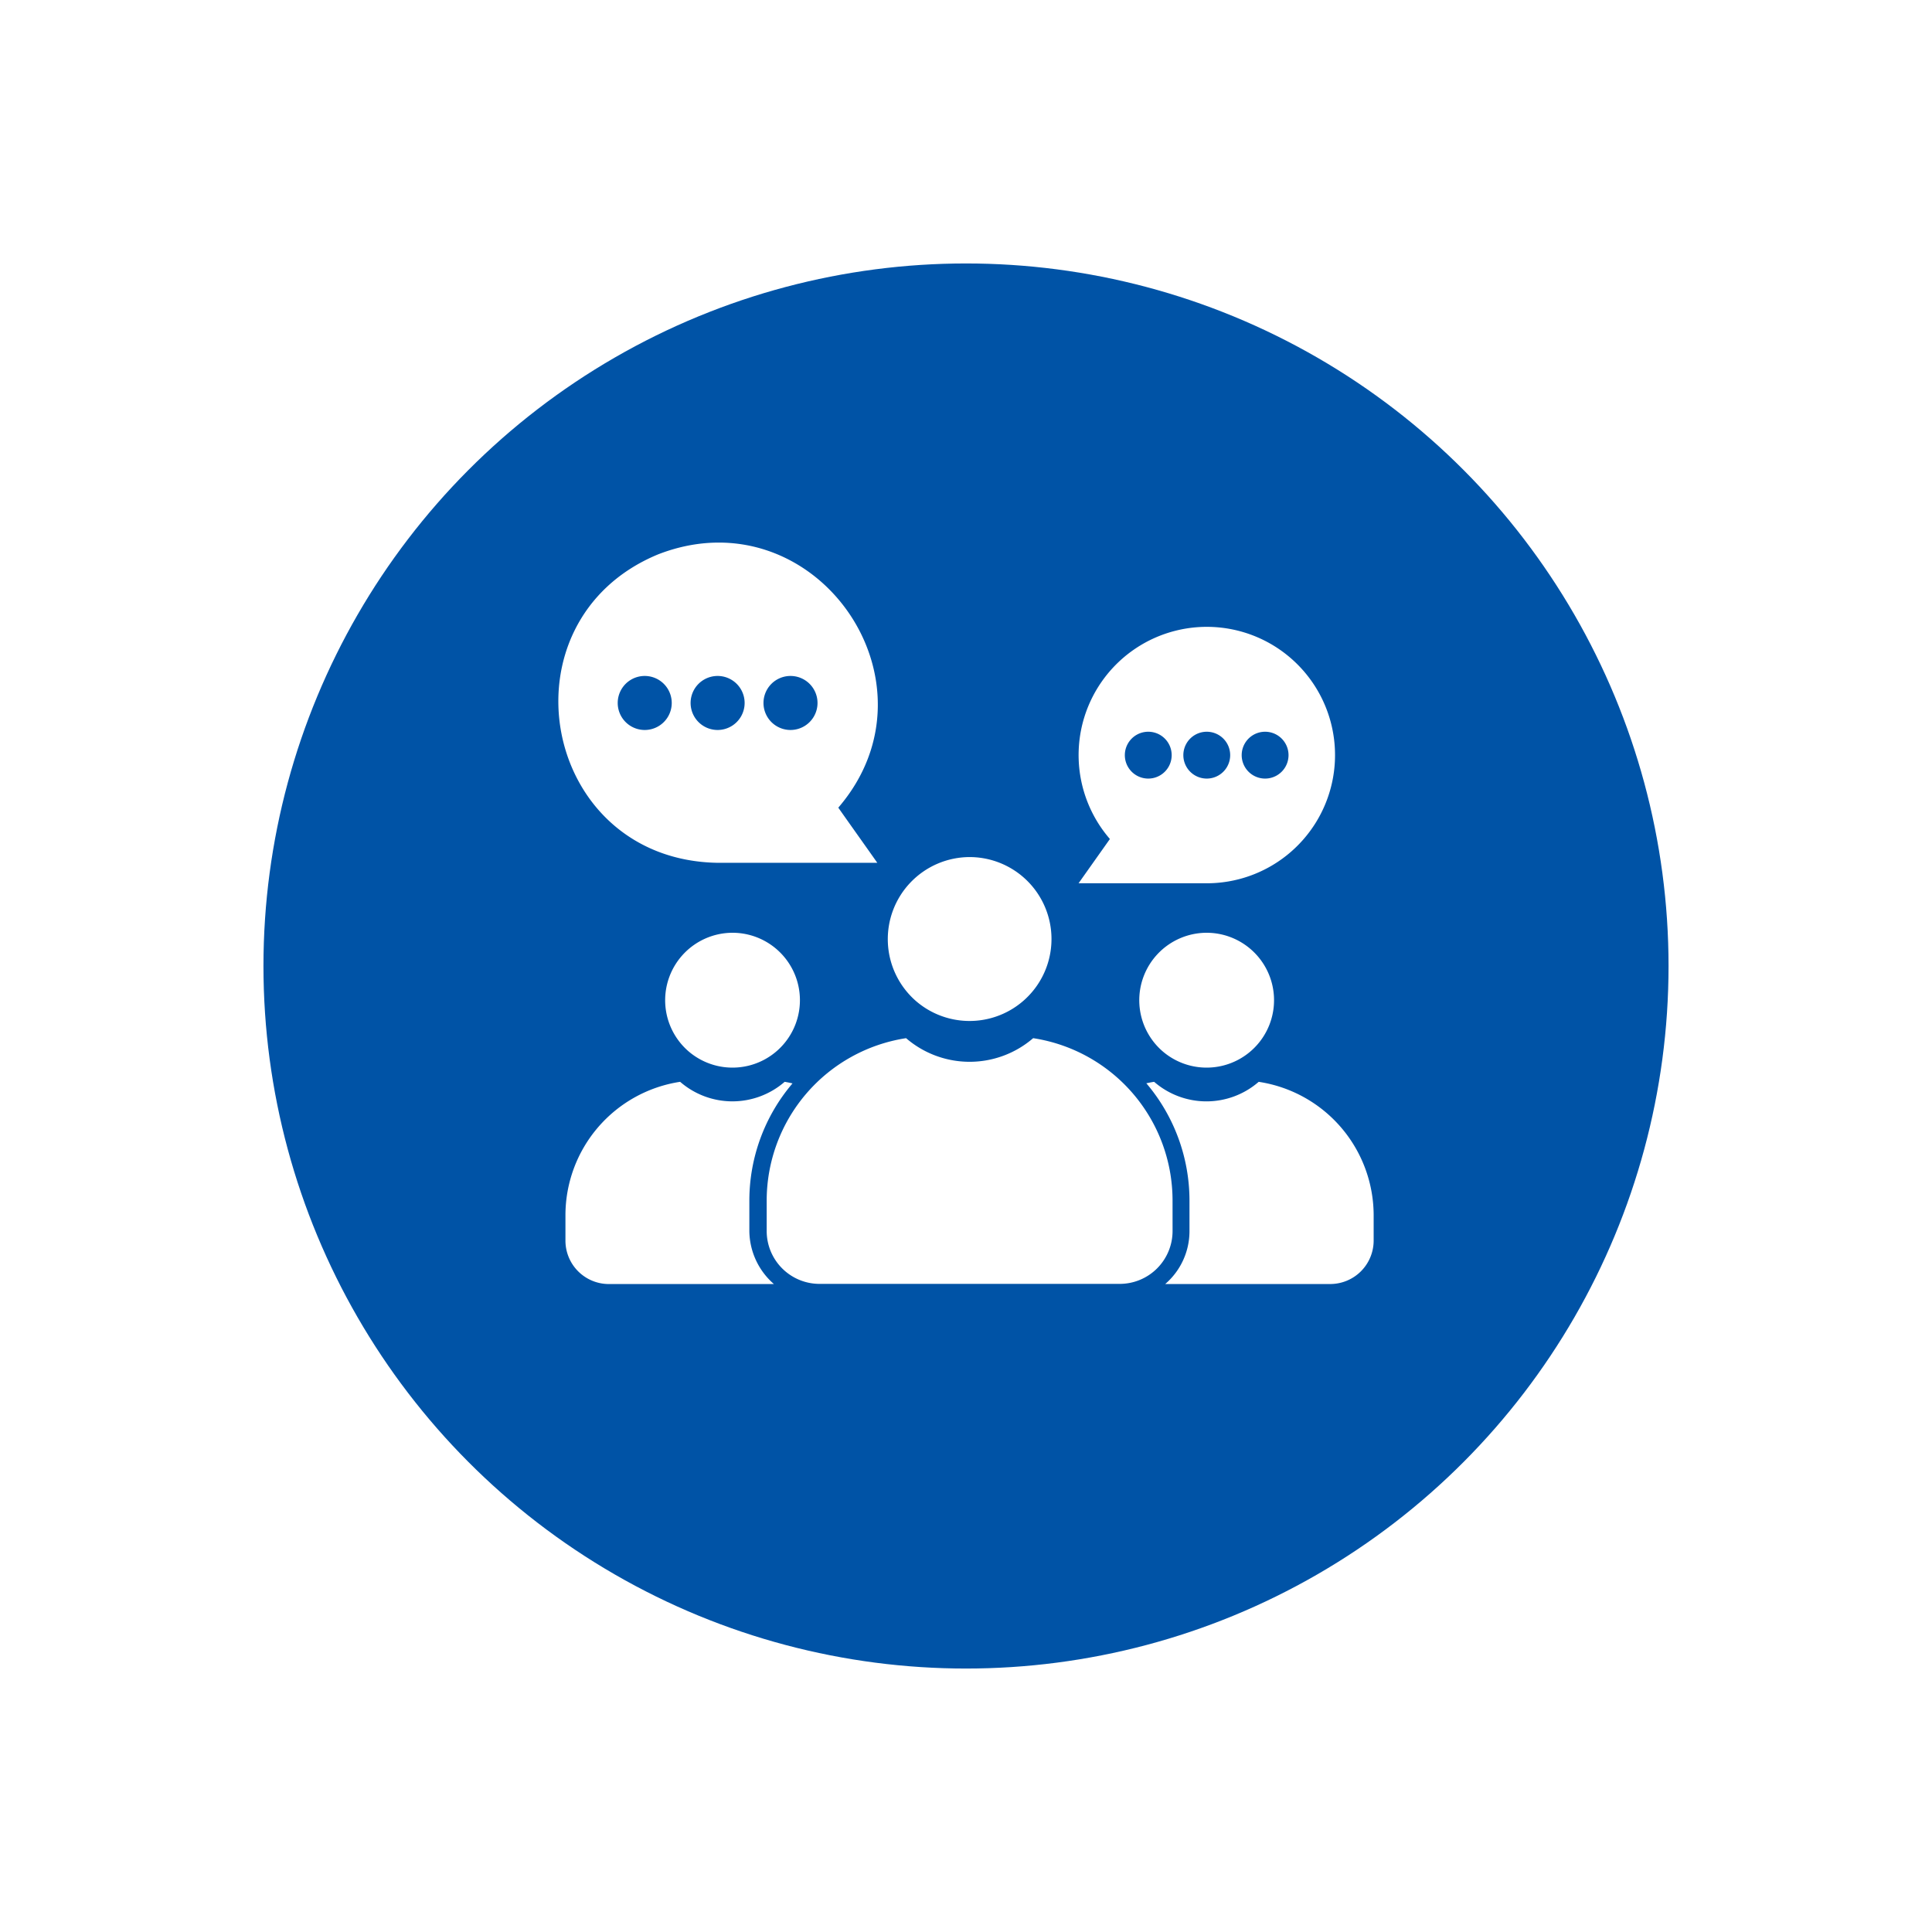
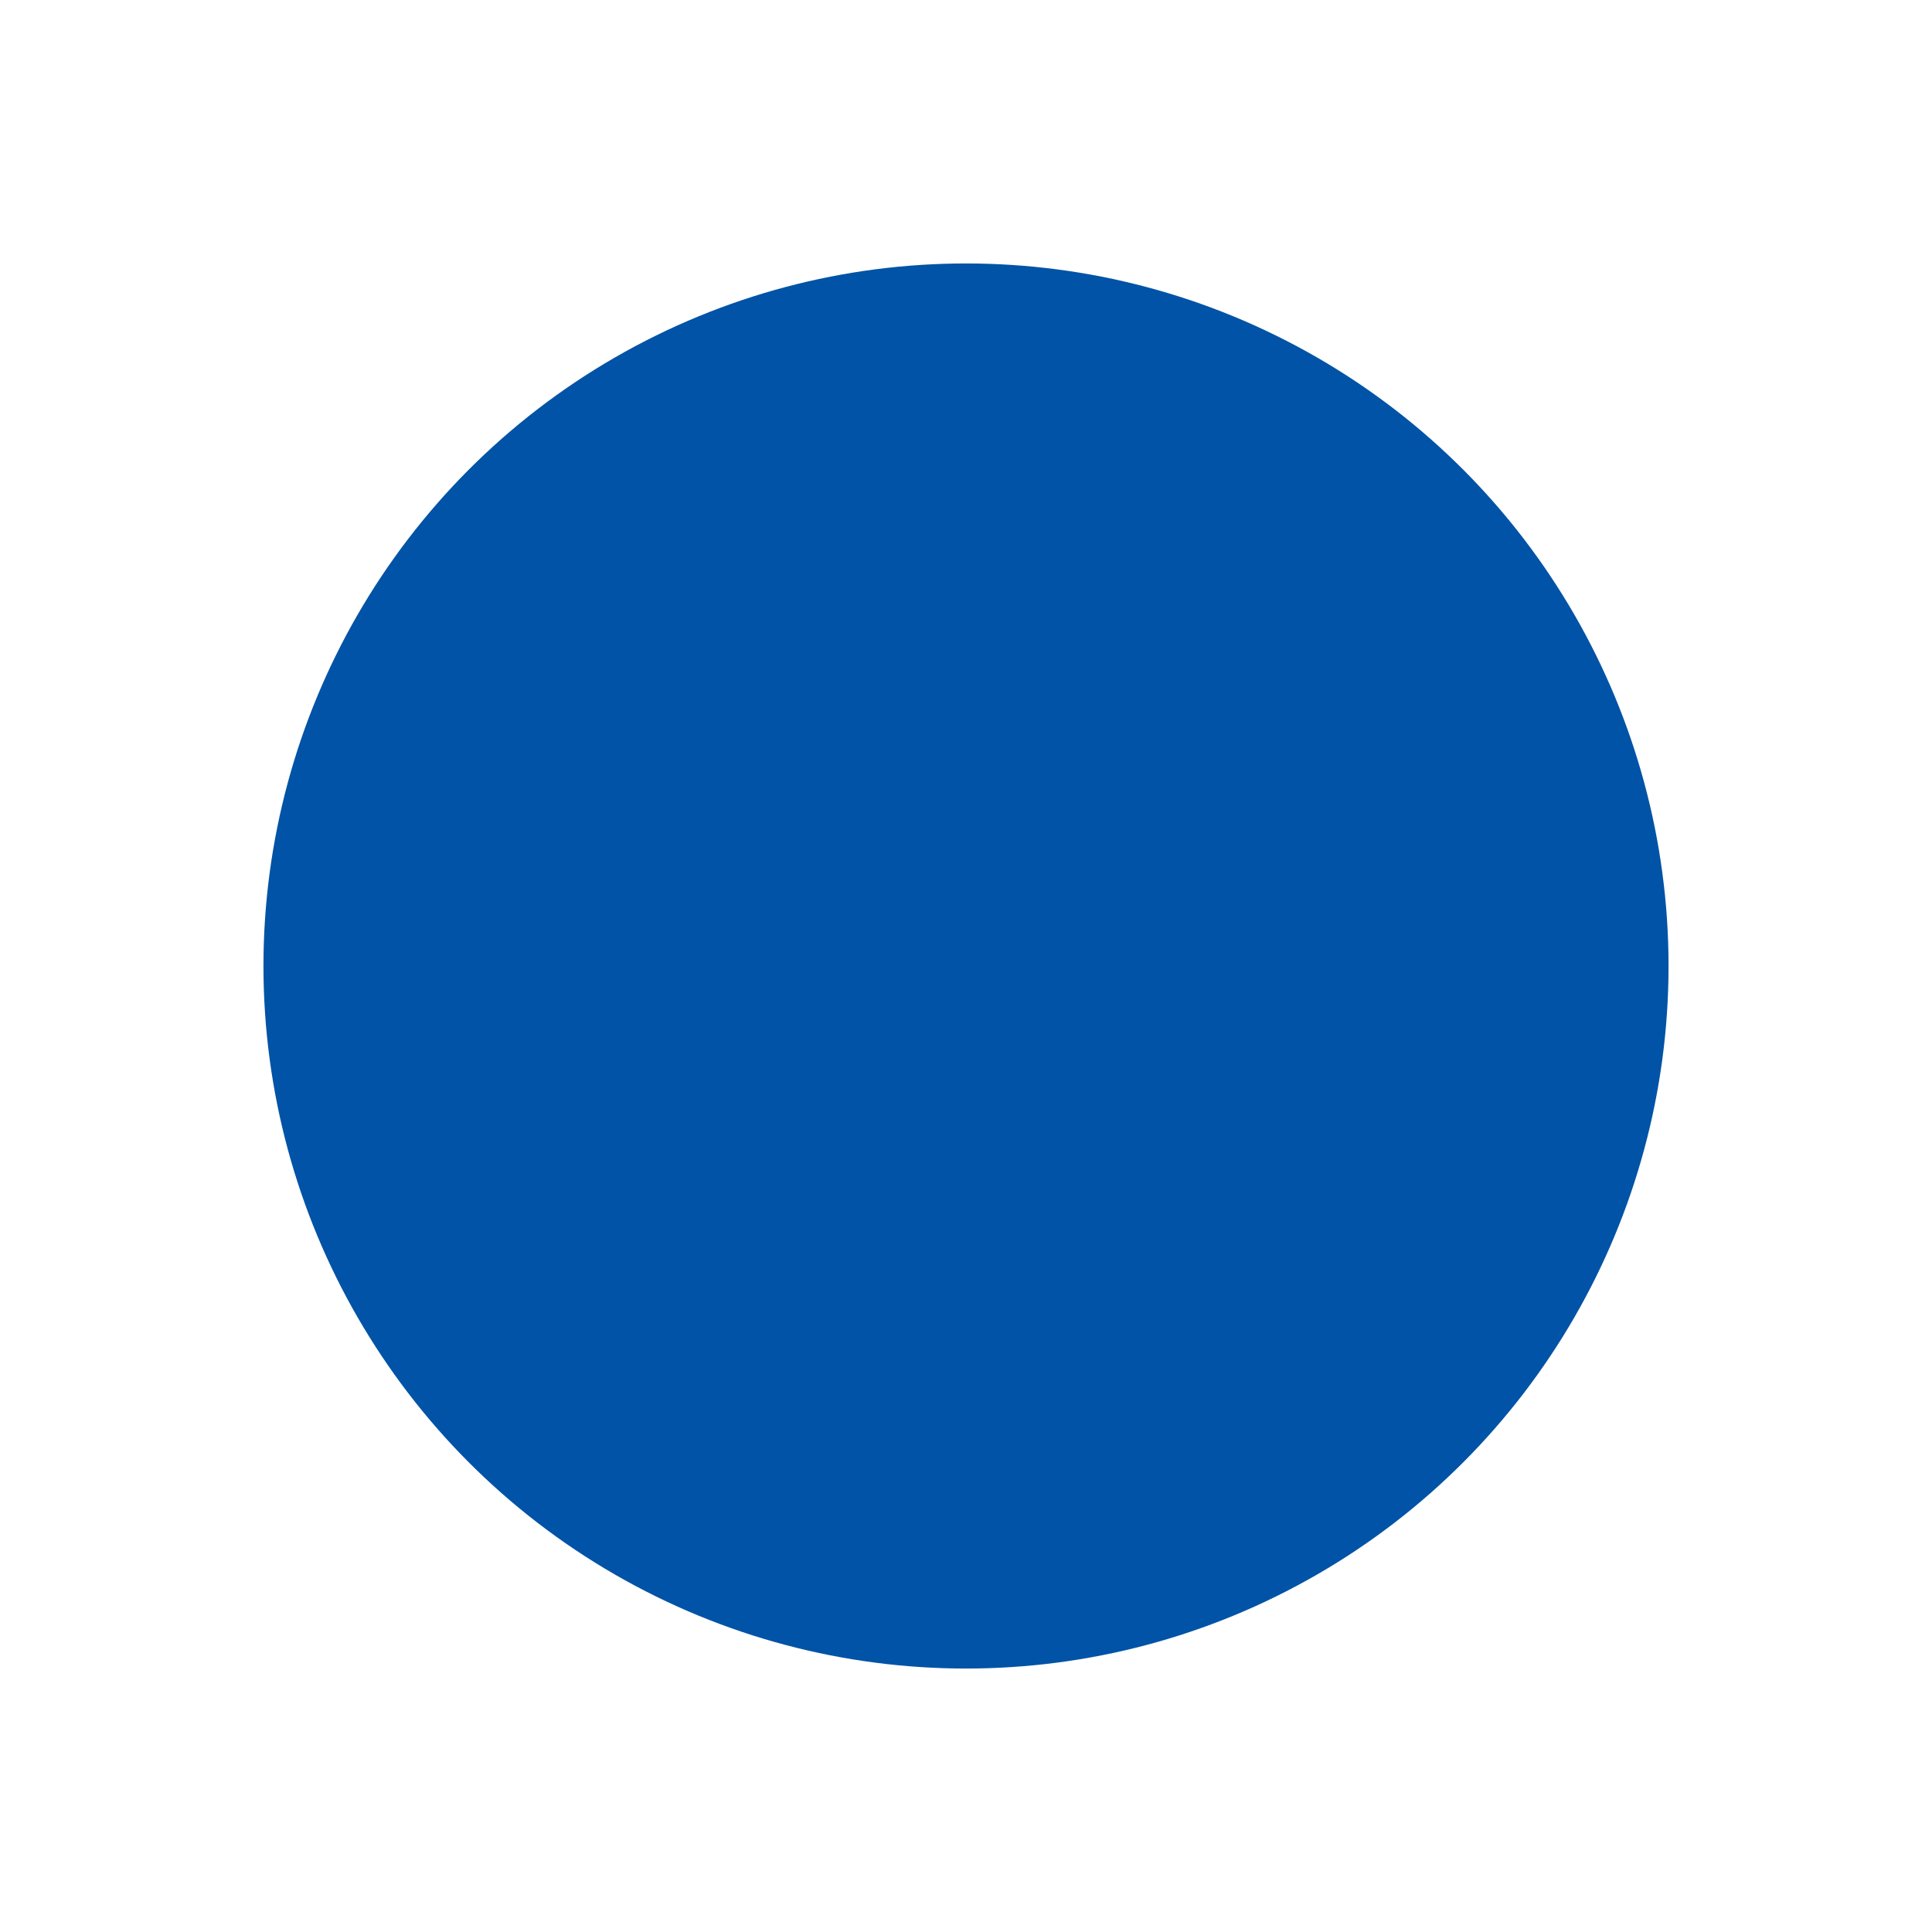
<svg xmlns="http://www.w3.org/2000/svg" width="110" height="110" viewBox="0 0 110 110">
  <defs>
    <filter id="a" x="0" y="0" width="110" height="110" filterUnits="userSpaceOnUse">
      <feOffset dy="3" input="SourceAlpha" />
      <feGaussianBlur stdDeviation="5" result="b" />
      <feFlood flood-opacity="0.153" />
      <feComposite operator="in" in2="b" />
      <feComposite in="SourceGraphic" />
    </filter>
  </defs>
  <g transform="translate(-745 -1204)">
    <g transform="matrix(1, 0, 0, 1, 745, 1204)" filter="url(#a)">
      <circle cx="40" cy="40" r="40" transform="translate(15 12)" fill="#0053a6" />
    </g>
-     <path d="M30.585,43.474h7.29a7.3,7.3,0,1,0-5.506-2.521C31.777,41.791,31.176,42.637,30.585,43.474Zm10.621-8.628a1.333,1.333,0,0,1,0,2.667A1.333,1.333,0,0,1,41.206,34.846Zm-3.322,0a1.333,1.333,0,0,1,0,2.667A1.333,1.333,0,0,1,37.884,34.846Zm-3.331,0a1.333,1.333,0,0,1,0,2.667A1.333,1.333,0,0,1,34.553,34.846ZM10.034,42.309h9.092c-.737-1.047-1.484-2.093-2.221-3.14,6.162-7.163-1.347-17.875-10.248-14.426C-2.508,28.521-.041,42.145,10.034,42.309Zm4.15-10.639a1.538,1.538,0,0,1,0,3.076A1.538,1.538,0,0,1,14.184,31.67Zm-4.15,0a1.538,1.538,0,0,1,0,3.076A1.538,1.538,0,0,1,10.034,31.67Zm-4.15,0a1.538,1.538,0,0,1,0,3.076A1.538,1.538,0,0,1,5.884,31.67Zm30.053,31.6a3.01,3.01,0,0,1-3.013,3.013H15.841a3.01,3.01,0,0,1-3.013-3.013V61.54a9.36,9.36,0,0,1,7.936-9.247,5.539,5.539,0,0,0,7.236,0,9.352,9.352,0,0,1,7.936,9.247ZM24.378,41.982A4.666,4.666,0,1,1,21.3,50.155,4.673,4.673,0,0,1,24.378,41.982Zm-11.14,24.31H3.845A2.472,2.472,0,0,1,1.37,63.816V62.387A7.687,7.687,0,0,1,7.9,54.778a4.537,4.537,0,0,0,5.952,0c.155.027.3.055.446.091a10.289,10.289,0,0,0-2.457,6.68v1.729A4.048,4.048,0,0,0,13.238,66.291Zm-2.357-20a3.839,3.839,0,1,1-2.53,6.726,3.842,3.842,0,0,1,2.53-6.726Zm36.505,16.1v1.429A2.474,2.474,0,0,1,44.9,66.291H35.518A3.969,3.969,0,0,0,36.9,63.279V61.55a10.313,10.313,0,0,0-2.457-6.689c.146-.027.3-.064.446-.082a4.537,4.537,0,0,0,5.952,0A7.694,7.694,0,0,1,47.386,62.387Zm-9.511-16.1a3.839,3.839,0,1,1-2.53,6.726,3.842,3.842,0,0,1,2.53-6.726Z" transform="translate(775.824 1210.816)" fill="#fff" />
  </g>
</svg>